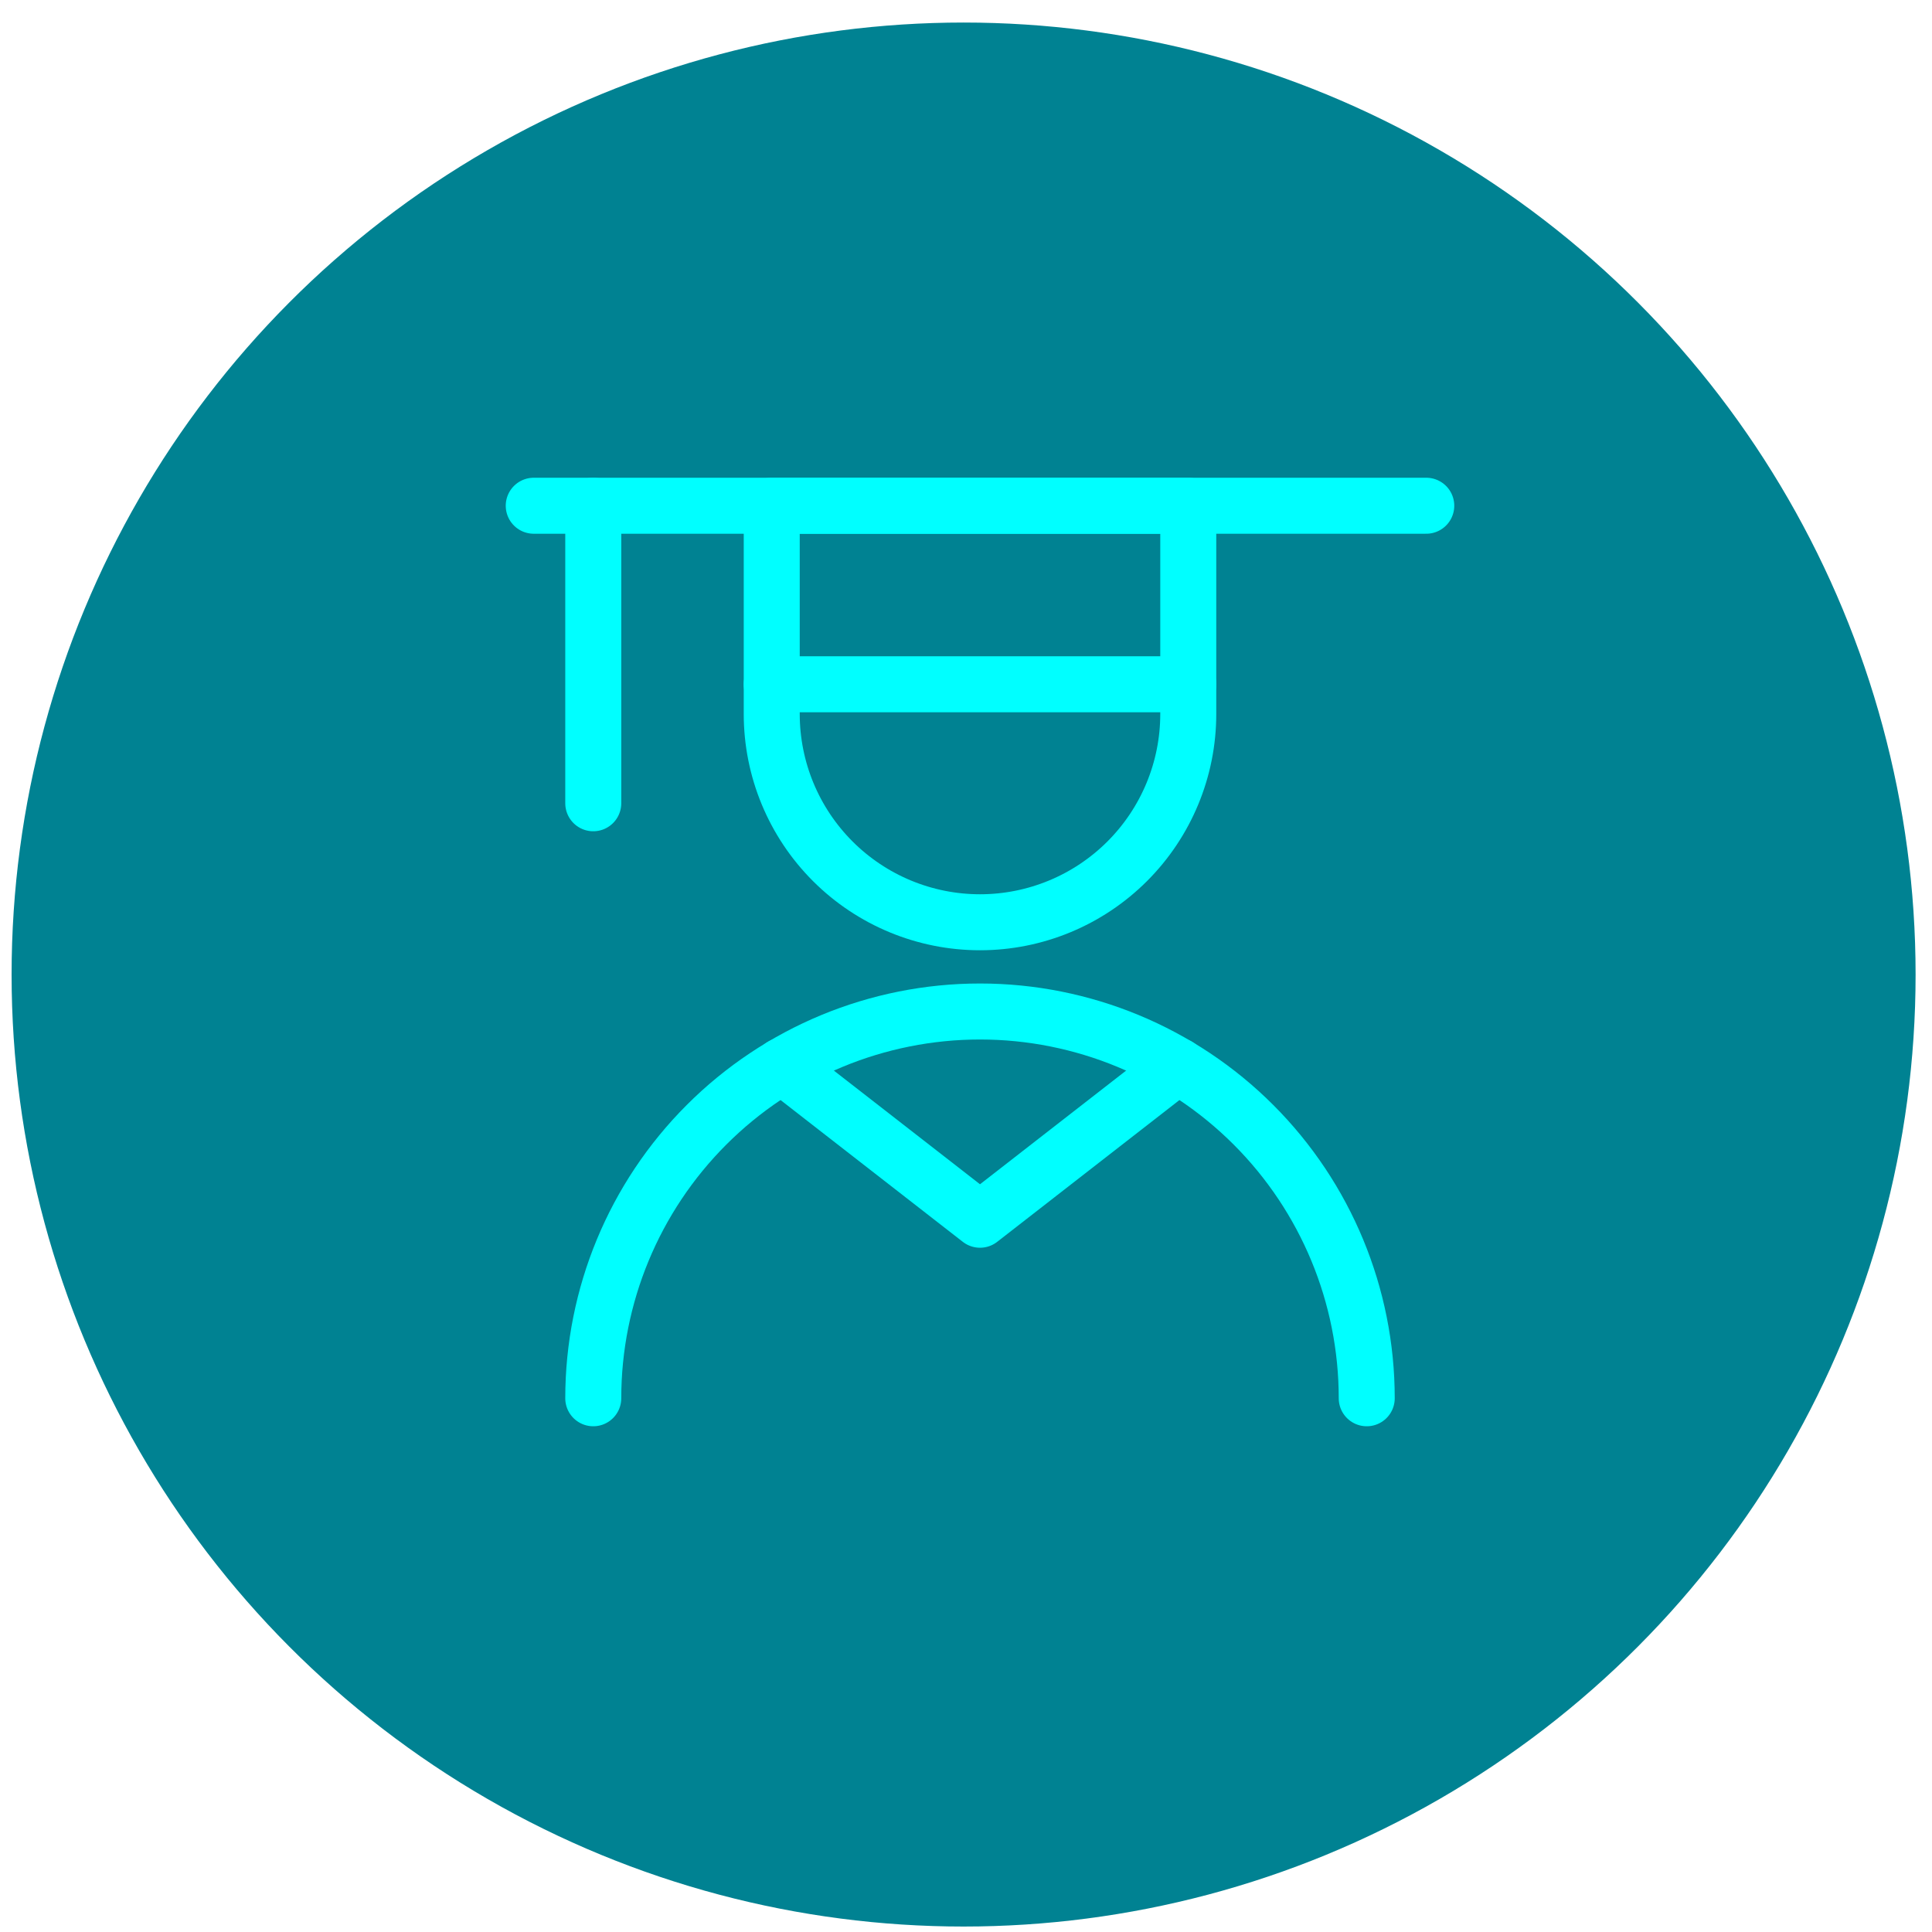
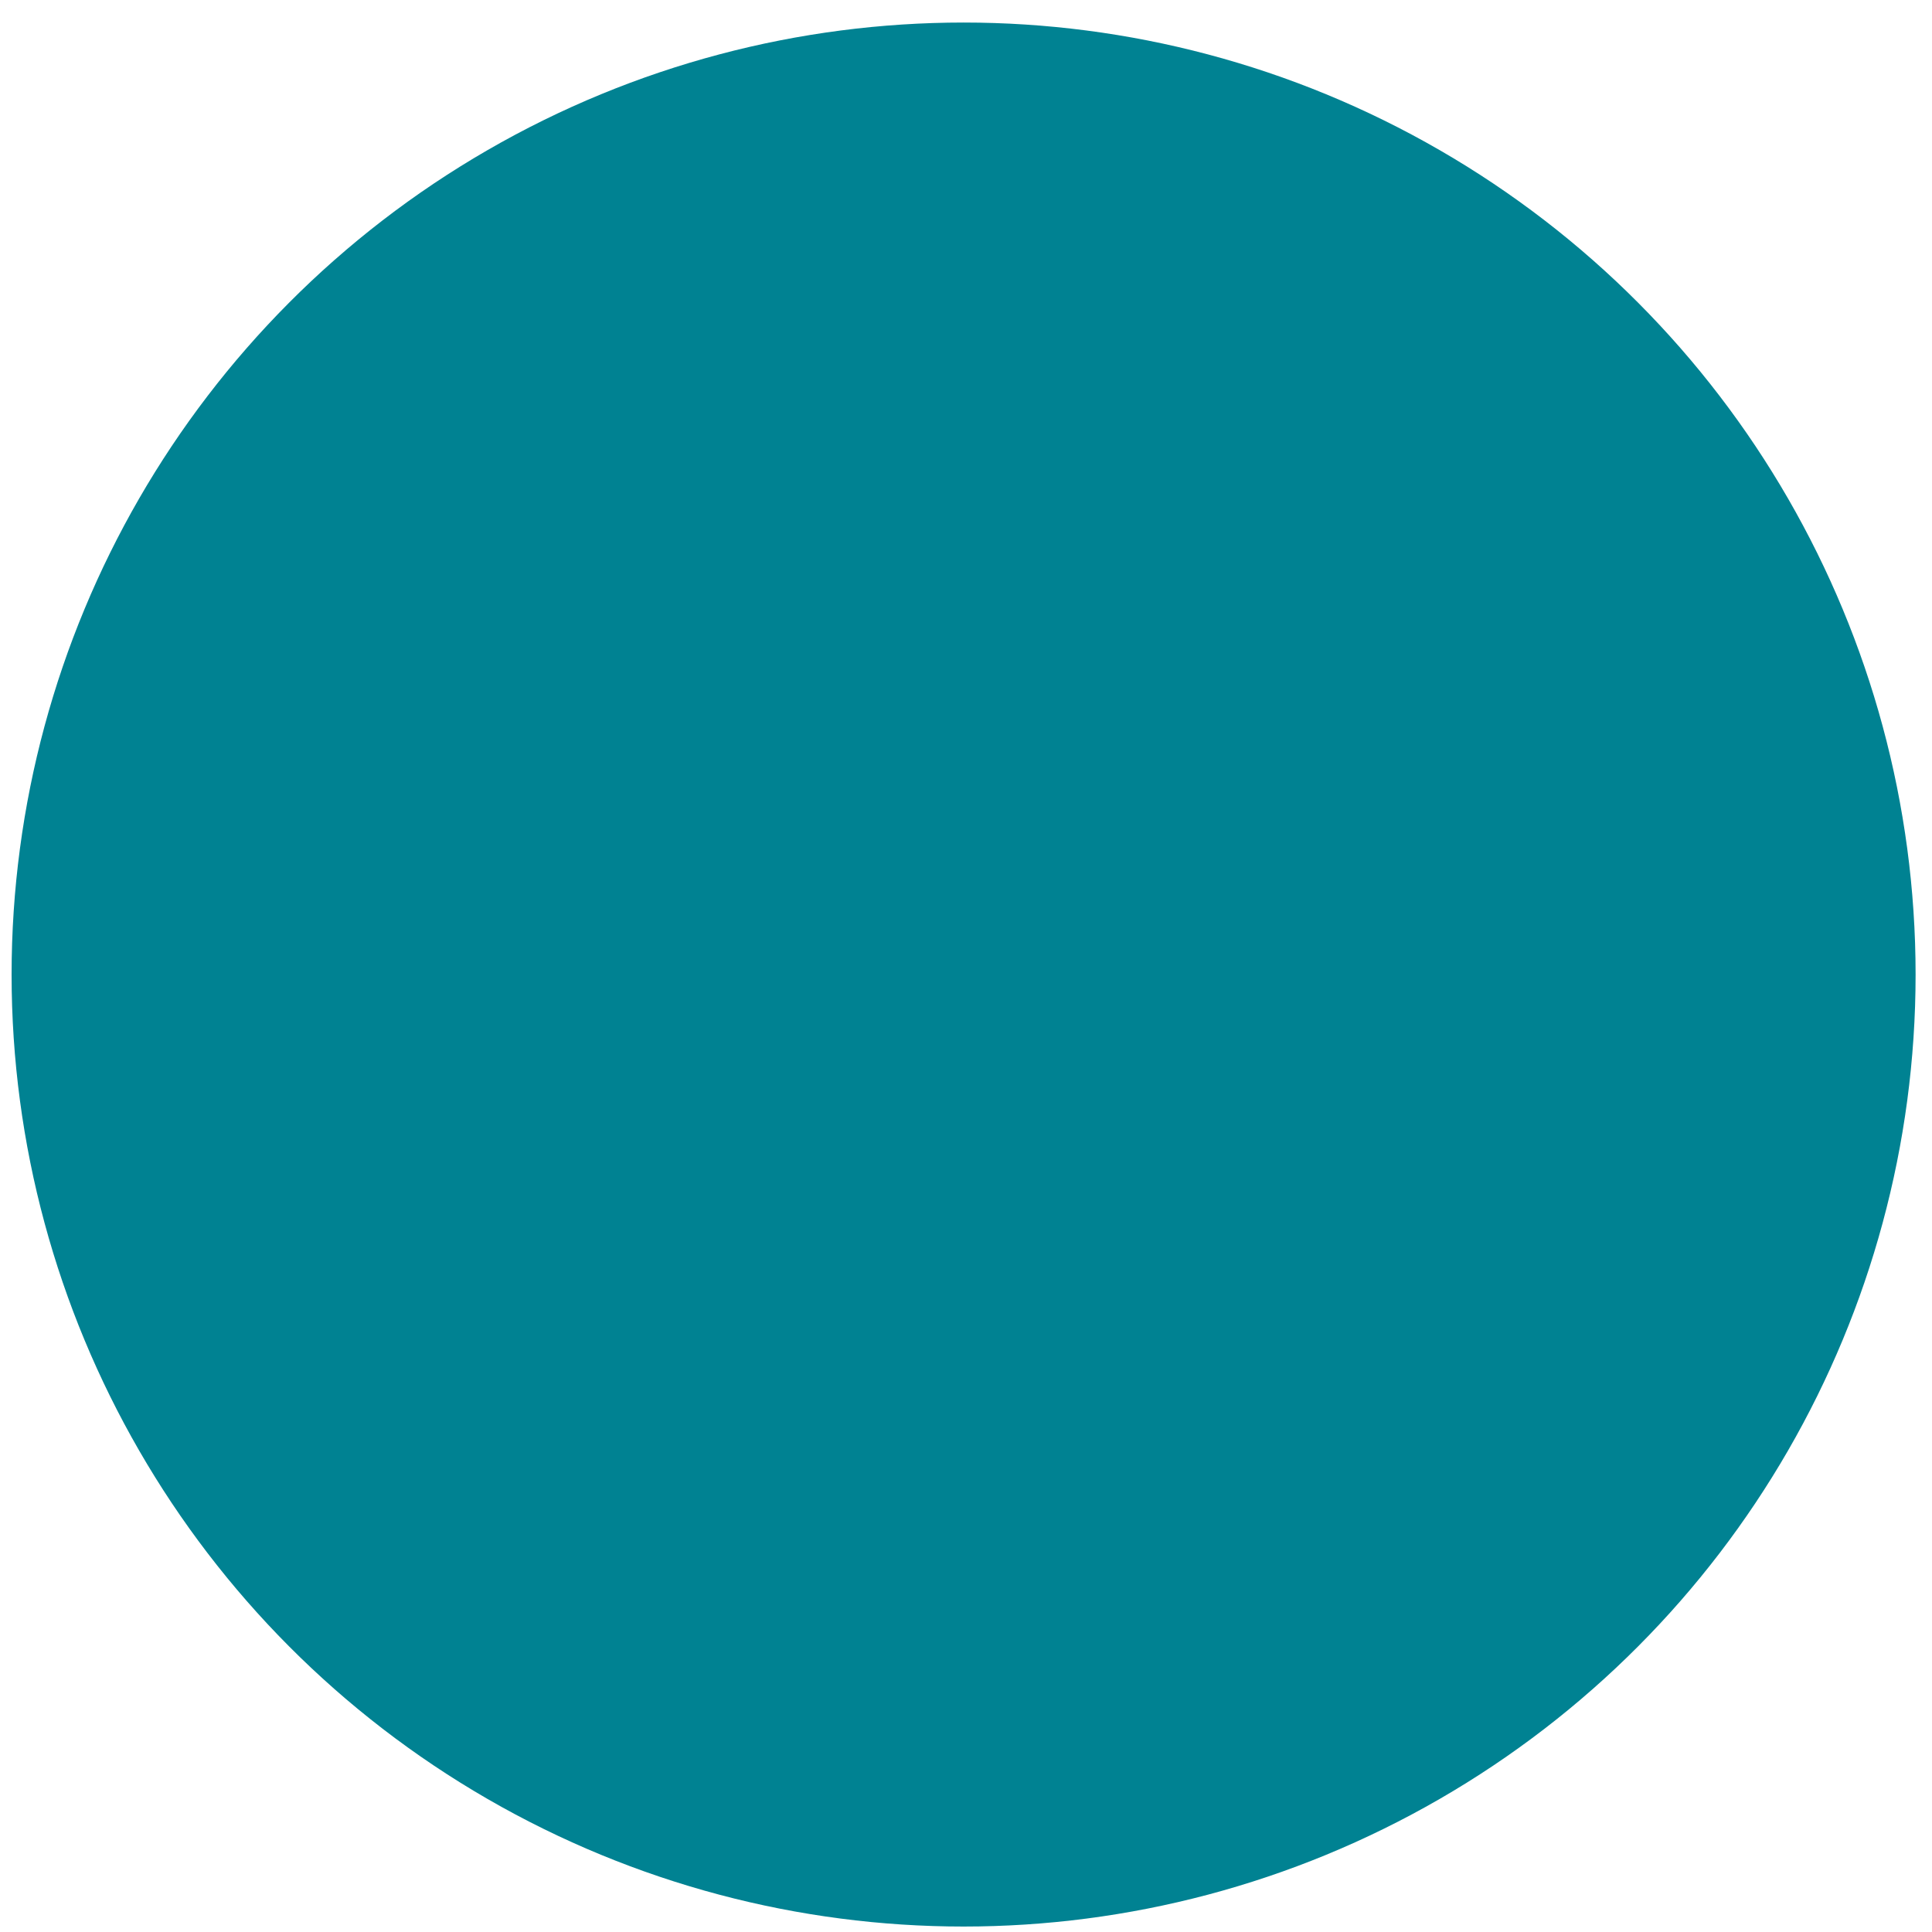
<svg xmlns="http://www.w3.org/2000/svg" width="69" height="69" viewBox="0 0 69 69" fill="none">
  <circle cx="34.414" cy="34.805" r="34" fill="#008292" />
  <g clip-path="url(#clip0_52_414)">
    <path d="M42.438 25.5C42.438 27.473 41.654 29.364 40.259 30.759C38.864 32.154 36.972 32.938 35 32.938C33.028 32.938 31.136 32.154 29.741 30.759C28.346 29.364 27.562 27.473 27.562 25.5V18.062H42.438V25.5Z" stroke="#00FFFF" stroke-width="2" stroke-linecap="round" stroke-linejoin="round" />
    <path d="M21.188 49.938C21.188 46.274 22.643 42.761 25.233 40.171C27.823 37.58 31.337 36.125 35 36.125C38.663 36.125 42.177 37.58 44.767 40.171C47.357 42.761 48.812 46.274 48.812 49.938" stroke="#00FFFF" stroke-width="2" stroke-linecap="round" stroke-linejoin="round" />
-     <path d="M19.062 18.062H50.938" stroke="#00FFFF" stroke-width="2" stroke-linecap="round" stroke-linejoin="round" />
    <path d="M27.562 24.438H42.438" stroke="#00FFFF" stroke-width="2" stroke-linecap="round" stroke-linejoin="round" />
-     <path d="M21.188 18.062V28.688" stroke="#00FFFF" stroke-width="2" stroke-linecap="round" stroke-linejoin="round" />
-     <path d="M27.935 38.066L35 43.562L42.065 38.066" stroke="#00FFFF" stroke-width="2" stroke-linecap="round" stroke-linejoin="round" />
  </g>
  <defs>
    <clipPath id="clip0_52_414">
-       <rect width="34" height="34" fill="white" transform="translate(18 17)" />
-     </clipPath>
+       </clipPath>
  </defs>
</svg>